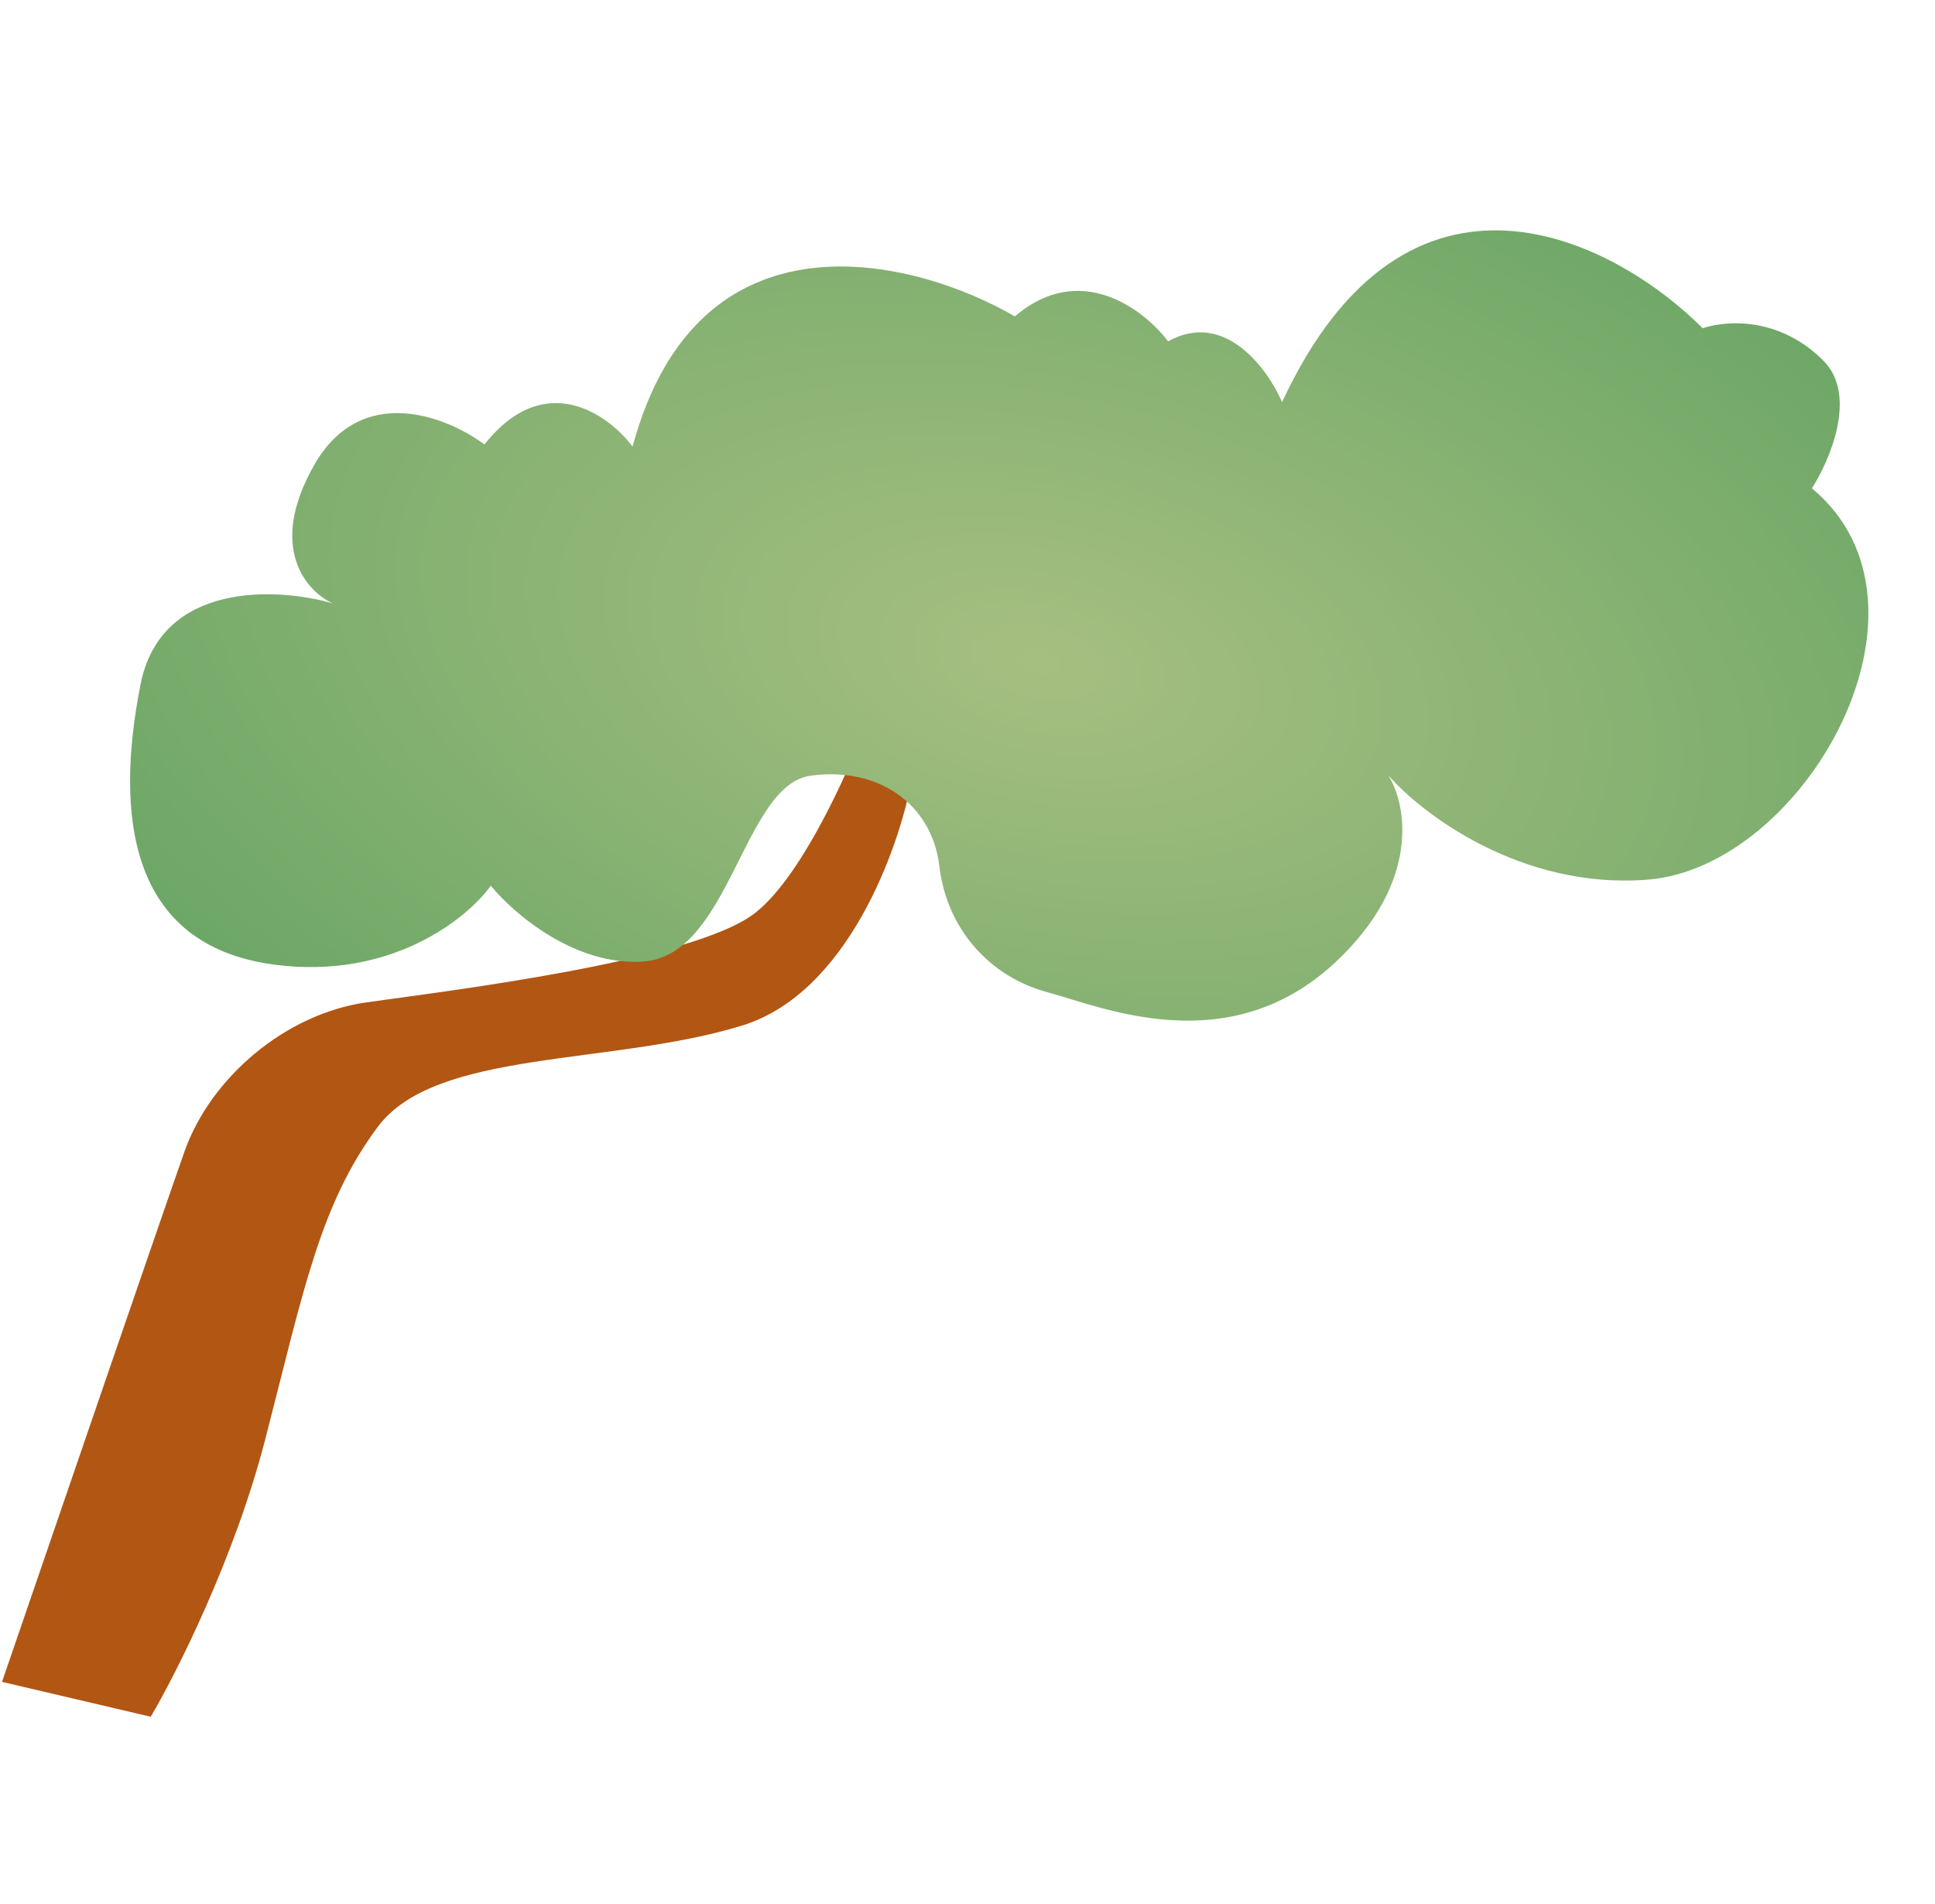
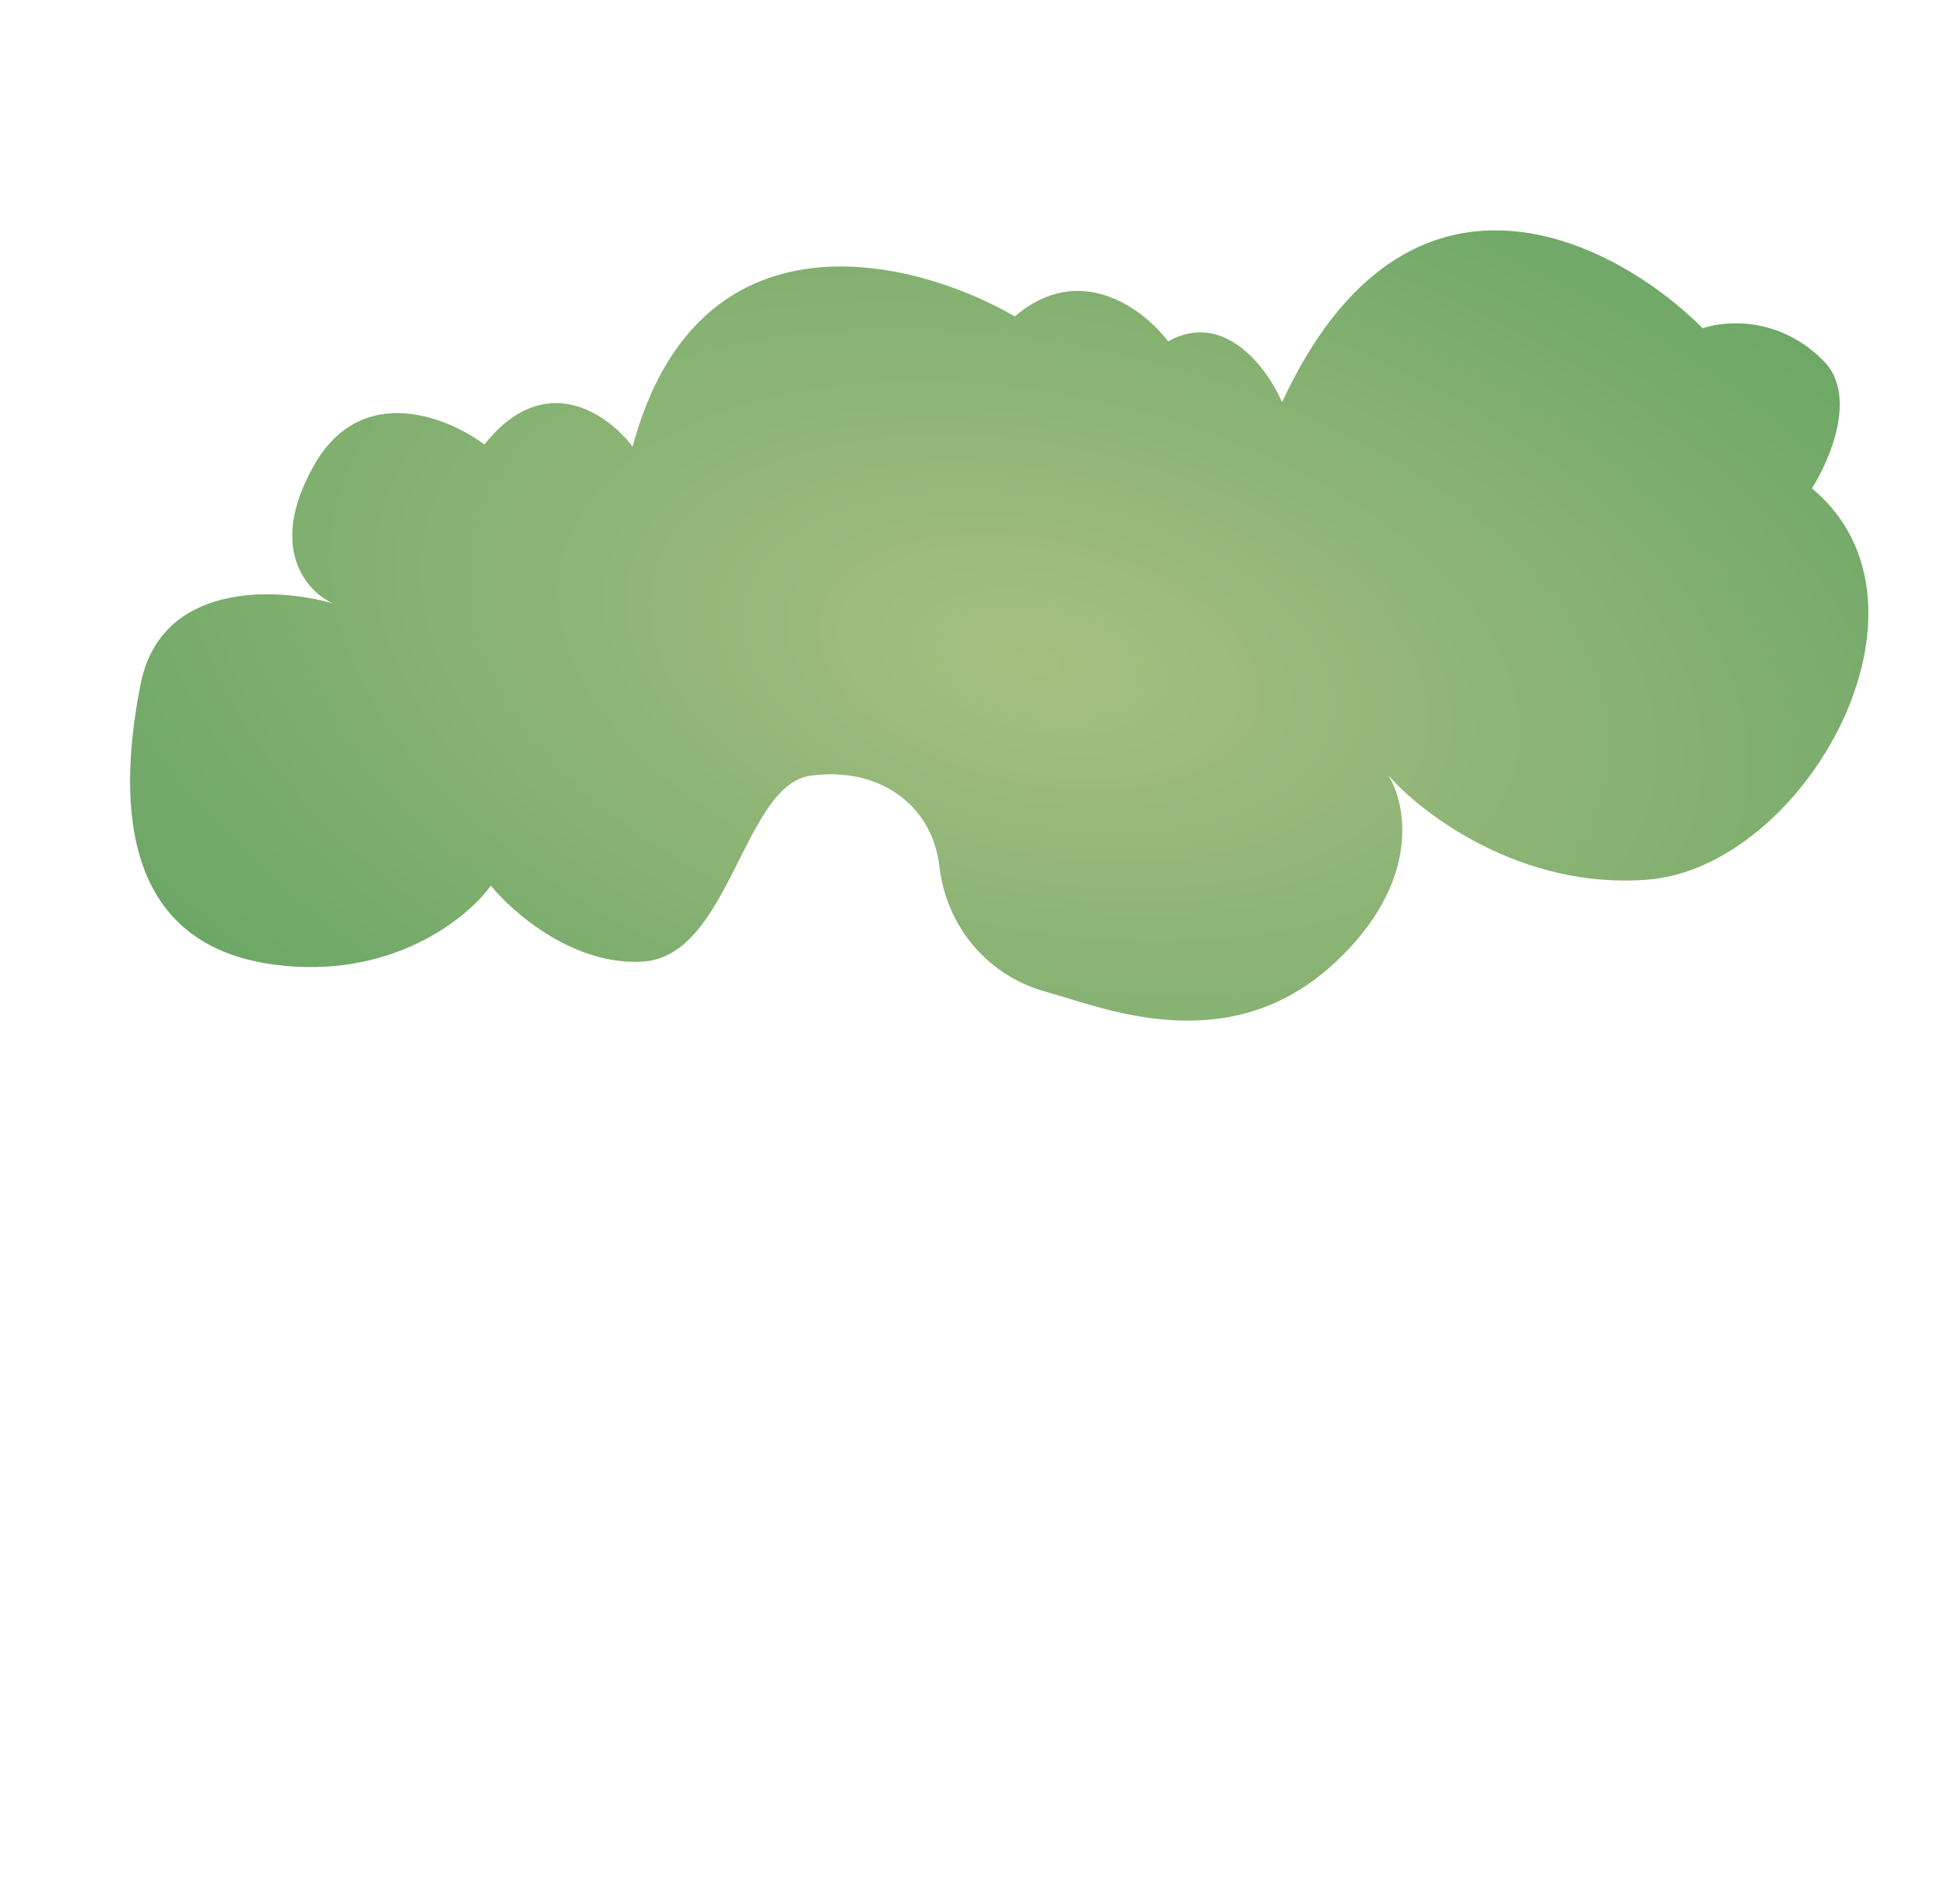
<svg xmlns="http://www.w3.org/2000/svg" width="443" height="436" viewBox="0 0 443 436" fill="none">
-   <path d="M169.948 234.777C194.002 227.355 205.793 194.327 208.682 178.741L199.879 161.721C195.607 173.747 184.245 200.029 172.969 208.945C158.873 220.089 102.312 226.867 83.814 229.502C65.317 232.136 48.219 246.727 42.246 263.618C37.468 277.131 12.399 350.21 0.461 385.059L34.508 393.039C40.324 383.191 53.708 356.706 60.722 329.542C69.49 295.588 73.2 275.833 86.479 257.997C99.758 240.161 139.88 244.053 169.948 234.777Z" fill="#B25613" />
  <g filter="url(#filter0_d_530_19)">
    <path d="M417.544 78.364C425.276 86.221 418.946 101.054 414.815 107.489C447.065 134.26 413.153 194.314 377.098 197.095C348.254 199.319 325.57 182.07 317.833 173.167C321.992 179.744 325.419 197.493 305.854 215.871C281.397 238.844 252.464 226.29 239.558 222.781C226.652 219.273 216.754 208.409 215.068 194.054C213.381 179.7 201.019 171.162 185.588 173.277C170.158 175.392 167.101 214.407 147.36 215.821C131.567 216.951 117.453 204.717 112.37 198.459C106.991 205.965 89.54 220.087 62.763 216.533C29.291 212.091 26.337 182.042 32.165 152.417C36.827 128.716 63.479 130.158 76.222 133.841C70.283 131.198 61.108 121.163 71.924 102.165C82.74 83.167 102.421 91.104 110.909 97.448C124.682 80.058 139.257 90.529 144.823 97.939C159.86 42.135 209.436 54.817 232.345 68.134C247.31 55.282 261.964 66.585 267.421 73.843C280.344 66.613 290.205 80.099 293.519 87.746C322.267 25.806 369.688 50.662 389.805 70.832C395.966 68.818 407.878 68.544 417.544 78.364Z" fill="url(#paint0_radial_530_19)" />
  </g>
  <defs>
    <filter id="filter0_d_530_19" x="25.469" y="48.427" width="406.592" height="189.559" filterUnits="userSpaceOnUse" color-interpolation-filters="sRGB">
      <feFlood flood-opacity="0" result="BackgroundImageFix" />
      <feColorMatrix in="SourceAlpha" type="matrix" values="0 0 0 0 0 0 0 0 0 0 0 0 0 0 0 0 0 0 127 0" result="hardAlpha" />
      <feOffset dy="4.311" />
      <feGaussianBlur stdDeviation="2.155" />
      <feComposite in2="hardAlpha" operator="out" />
      <feColorMatrix type="matrix" values="0 0 0 0 0 0 0 0 0 0 0 0 0 0 0 0 0 0 0.25 0" />
      <feBlend mode="normal" in2="BackgroundImageFix" result="effect1_dropShadow_530_19" />
      <feBlend mode="normal" in="SourceGraphic" in2="effect1_dropShadow_530_19" result="shape" />
    </filter>
    <radialGradient id="paint0_radial_530_19" cx="0" cy="0" r="1" gradientUnits="userSpaceOnUse" gradientTransform="translate(237.986 147.2) rotate(101.872) scale(151.758 278.817)">
      <stop stop-color="#A6BF81" />
      <stop offset="1" stop-color="#68A564" />
    </radialGradient>
  </defs>
</svg>